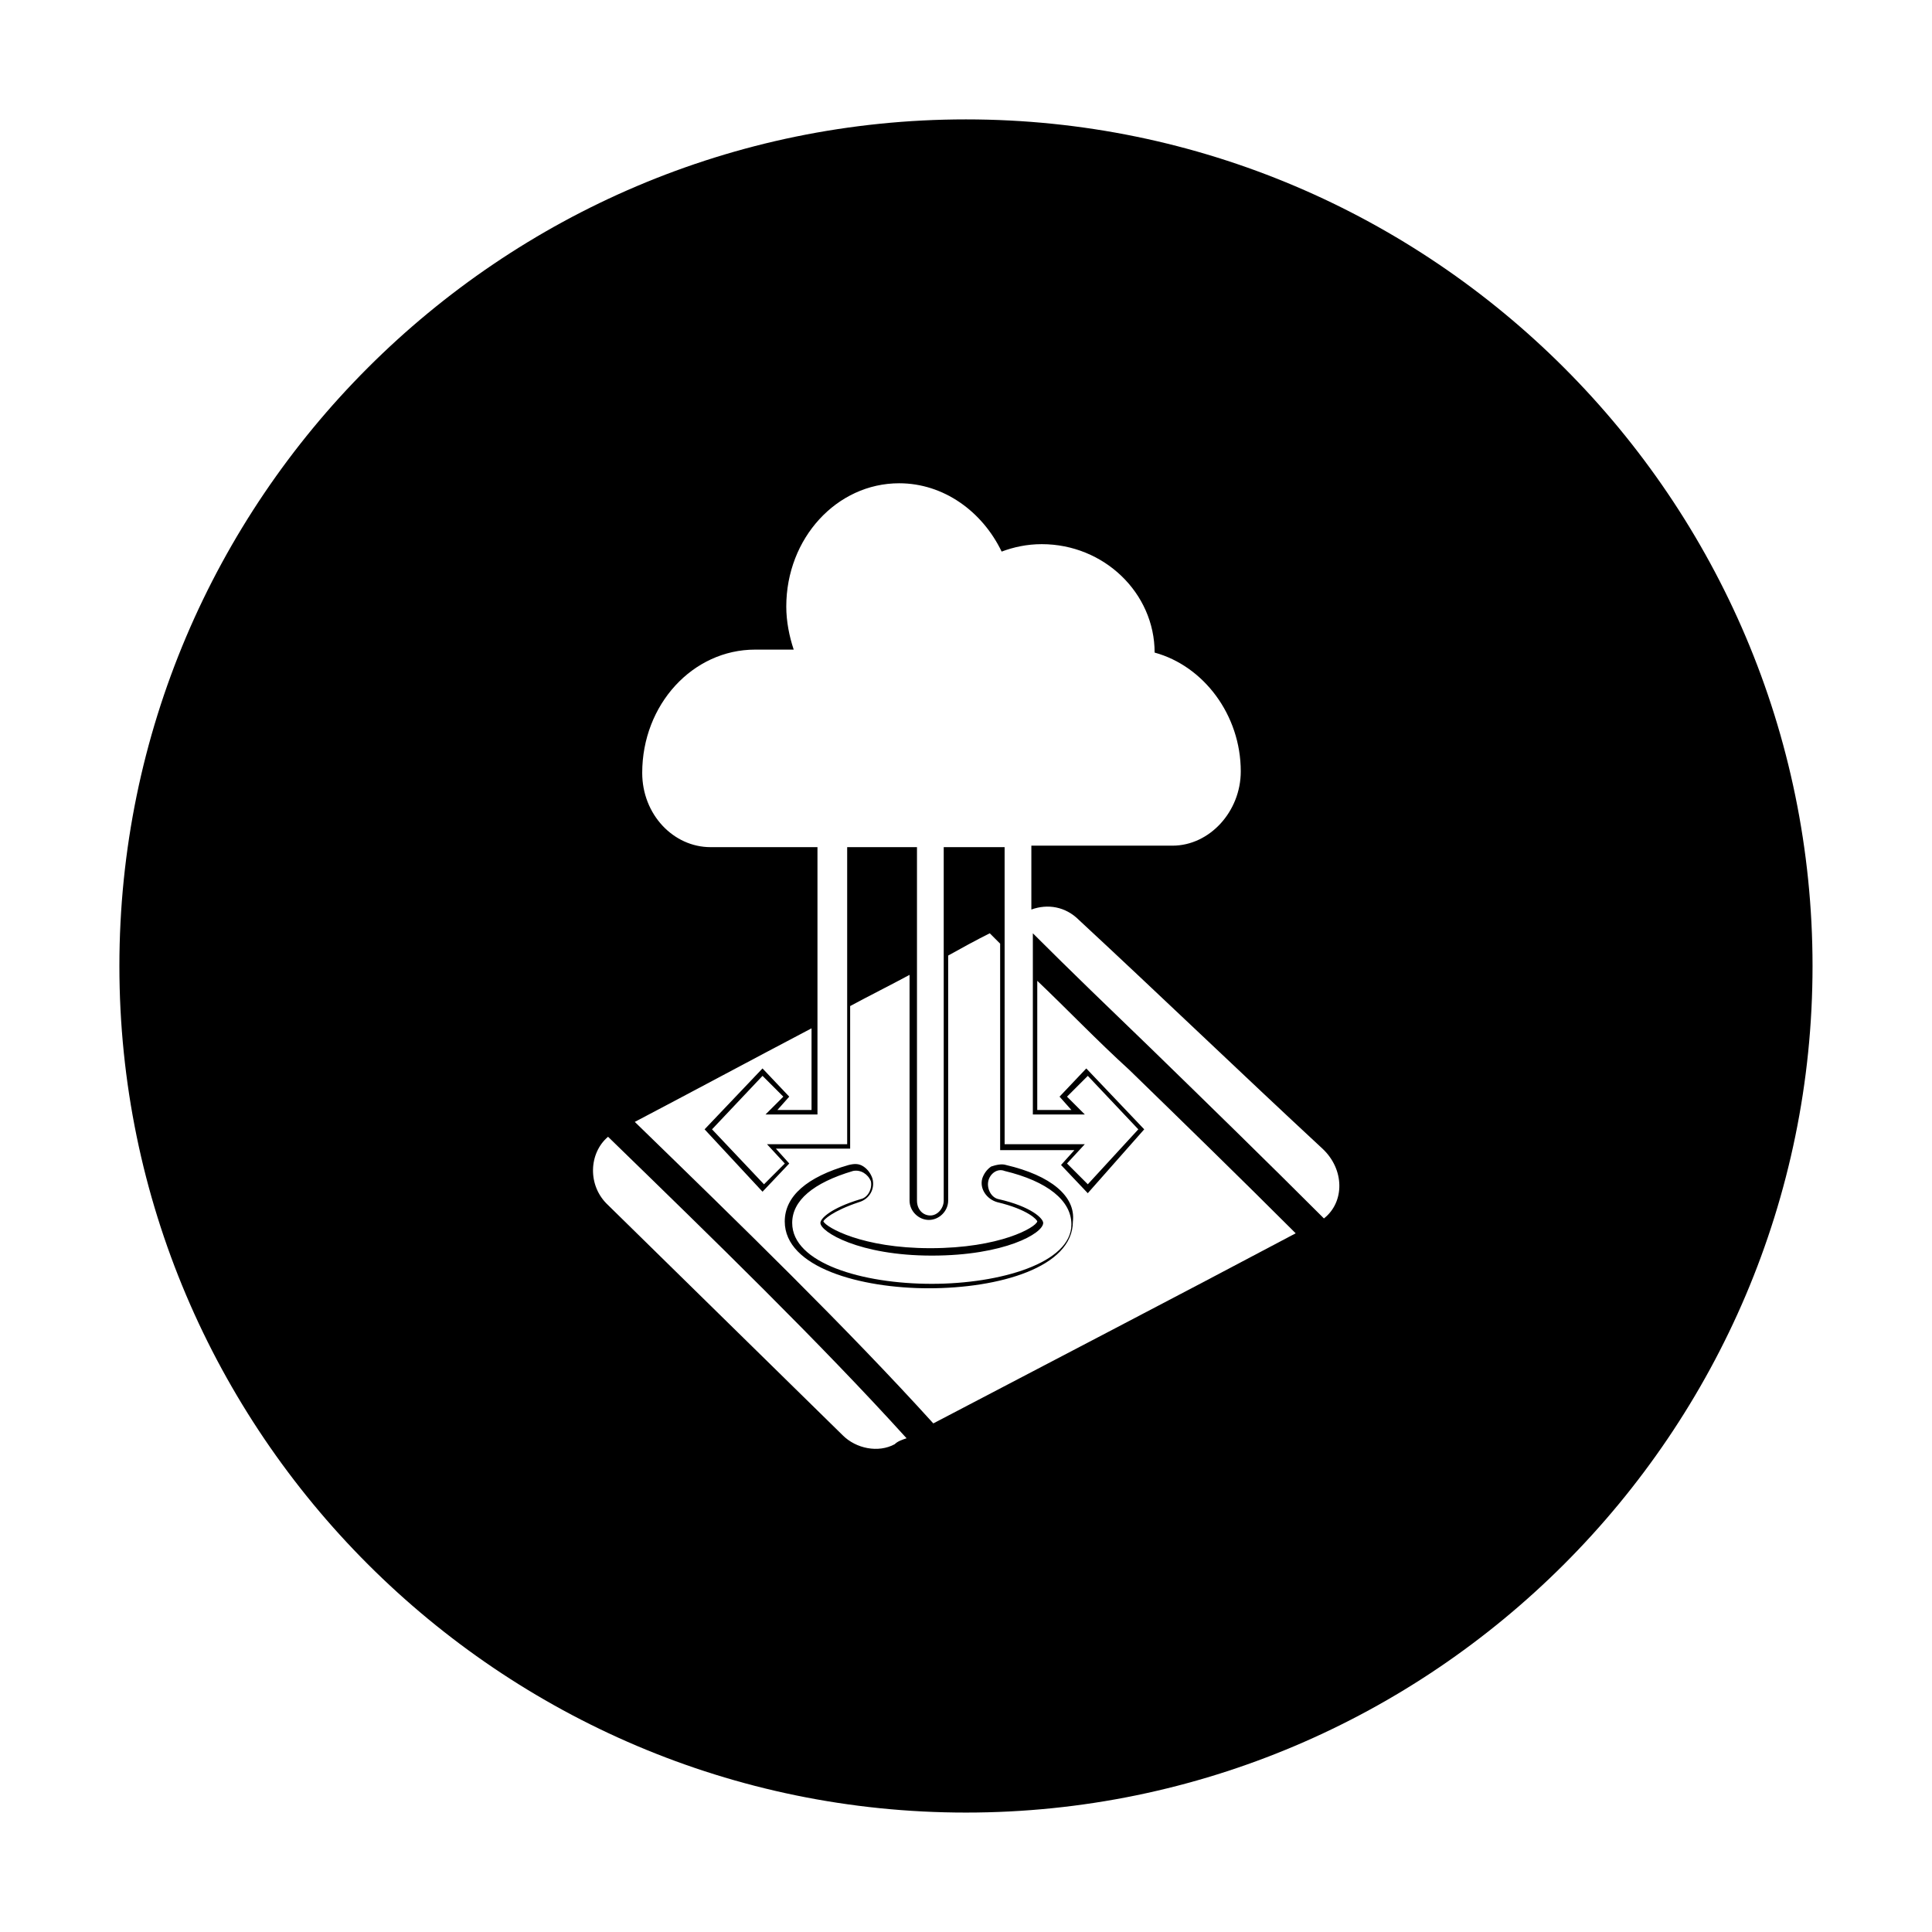
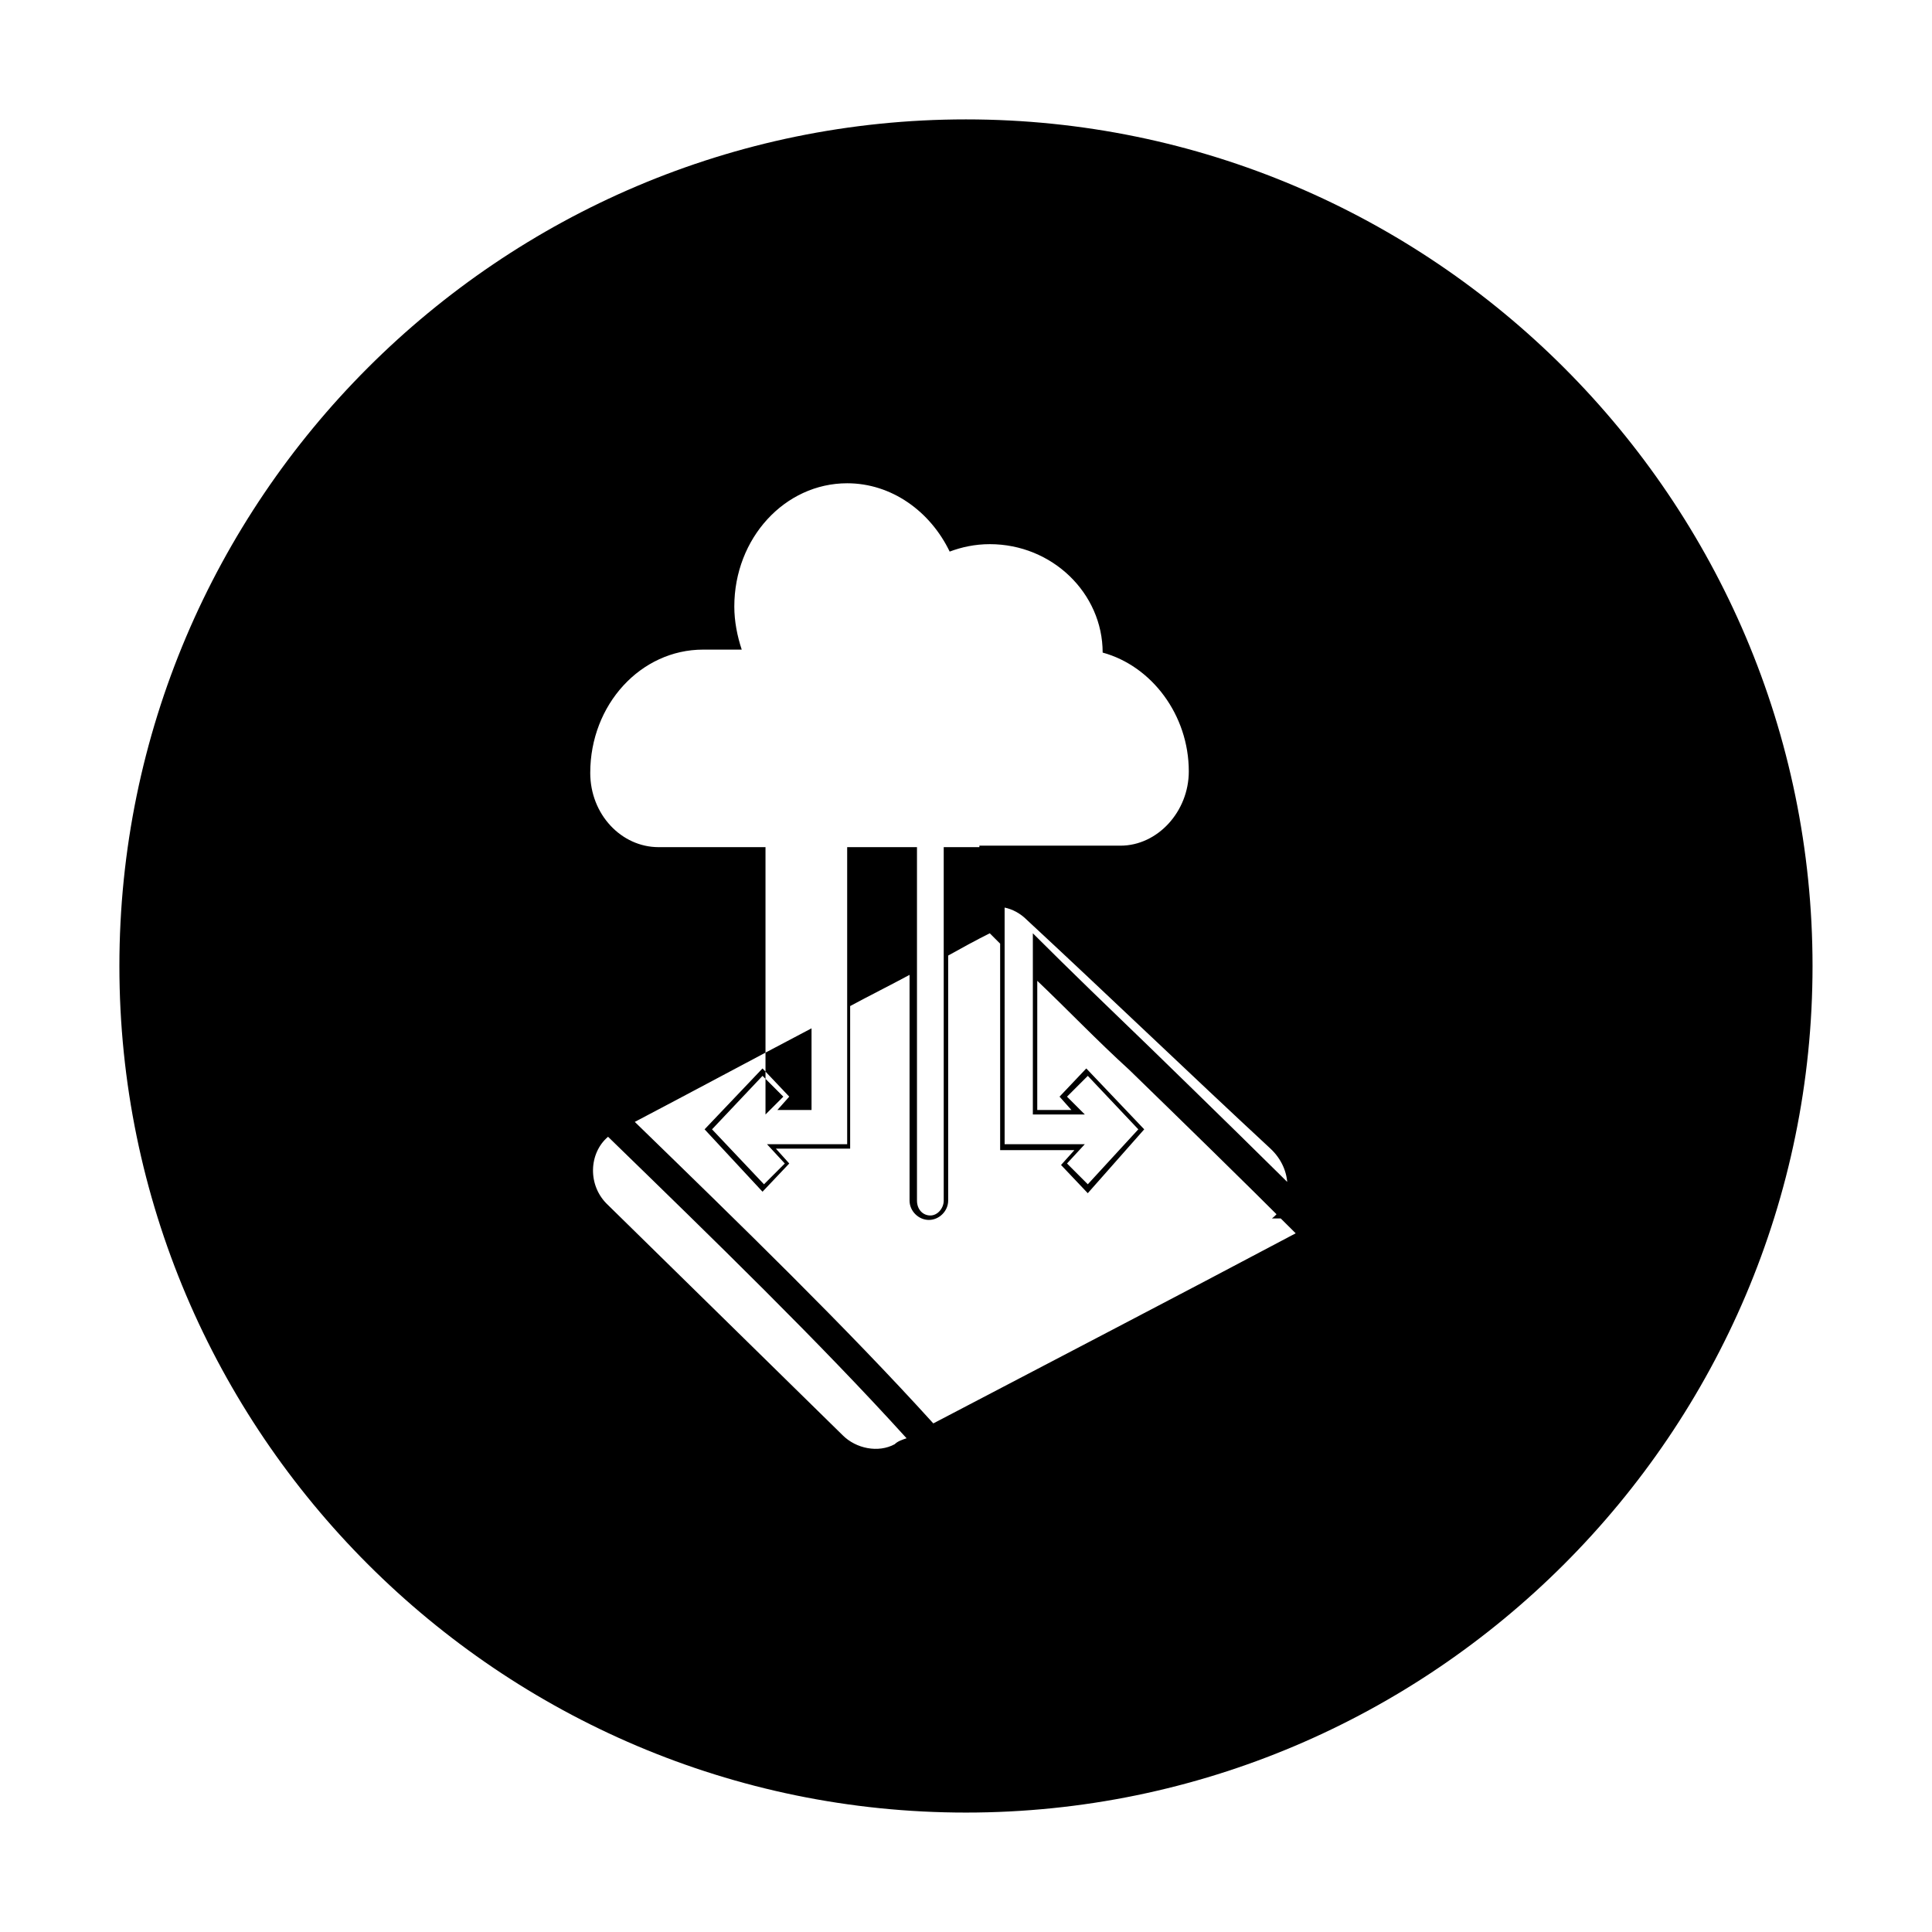
<svg xmlns="http://www.w3.org/2000/svg" fill="#000000" width="800px" height="800px" version="1.1" viewBox="144 144 512 512">
  <g>
-     <path d="m410.62 452.74c-1.18-0.395-2.754 0-3.938 0.395-1.18 0.789-1.969 1.969-2.363 3.148-0.789 2.754 1.18 5.512 3.938 6.297 8.266 1.969 10.629 4.723 10.629 5.117-0.395 1.574-9.84 7.086-28.34 7.086-18.105 0-27.551-5.512-28.34-7.086 0-0.395 2.363-2.754 9.445-5.117 2.754-0.789 4.328-3.543 3.543-6.297-0.395-1.18-1.18-2.363-2.363-3.148-1.18-0.789-2.363-0.789-3.938-0.395-11.02 3.148-16.926 8.266-16.926 14.957 0 12.203 20.074 17.711 38.18 17.711 18.5 0 38.18-5.512 38.18-17.711 0.793-6.691-5.898-12.203-17.707-14.957zm-19.68 31.488c-18.5 0-37-5.512-37-16.137 0-5.902 5.512-10.629 16.137-13.777 1.969-0.395 3.938 0.789 4.723 2.754 0.395 1.969-0.789 4.328-2.754 4.723-7.871 2.363-10.629 5.117-10.629 6.297 0 2.363 10.234 8.66 29.52 8.66s29.52-5.902 29.52-8.66c0-1.18-3.148-4.328-11.809-6.297-1.969-0.395-3.148-2.754-2.754-4.723 0.395-1.969 2.363-3.543 4.328-2.754 11.414 2.754 17.711 7.871 17.711 14.168 0.008 10.234-18.887 15.746-36.992 15.746z" />
-     <path d="m400 175.64c-123.59 0-224.36 100.76-224.36 224.36 0 123.59 100.76 224.35 224.35 224.35s224.35-100.76 224.35-224.35c0.004-123.59-100.76-224.36-224.35-224.36zm-18.895 351.09c-4.328 2.363-10.234 1.18-13.777-2.363-20.859-20.469-41.328-40.539-62.188-61.008-5.512-5.117-5.117-13.777 0-18.105 27.945 27.16 56.285 54.711 79.113 79.902-1.18 0.395-2.359 0.785-3.148 1.574zm10.234-5.512c-22.828-25.191-51.168-52.742-79.113-79.902 15.742-8.266 31.094-16.531 46.84-24.797v21.648h-9.055l3.148-3.543-7.086-7.477-15.348 16.137 15.352 16.531 7.086-7.477-3.543-3.938h19.68v-37.785c5.117-2.754 10.629-5.512 15.742-8.266v12.203 47.625c0 2.754 2.363 5.117 5.117 5.117s5.117-2.363 5.117-5.117v-47.625-17.32c3.543-1.969 7.086-3.938 11.02-5.902 0.789 0.789 1.574 1.574 2.754 2.754v54.711h19.68l-3.543 3.938 7.086 7.477 14.957-16.926-15.352-16.137-7.086 7.477 3.148 3.543h-9.055l0.004-34.242c7.871 7.477 15.742 15.742 24.402 23.617 14.562 14.168 29.52 28.734 44.082 43.297-31.879 16.926-63.762 33.457-96.035 50.379zm103.52-54.316c-15.352-15.352-30.699-30.309-45.656-44.871-11.02-10.629-21.648-20.859-31.488-30.699v48.02h13.777l-4.723-4.723 5.512-5.512 13.383 14.168-13.383 14.562-5.512-5.512 4.723-5.113h-21.254l-0.004-78.719h-16.137v46.051 47.625c0 1.969-1.574 3.938-3.543 3.938s-3.543-1.574-3.543-3.938v-47.625-46.051h-18.5v78.719h-21.254l4.723 5.117-5.512 5.512-13.773-14.566 13.383-14.168 5.512 5.512-4.723 4.723h13.773v-70.848h-28.34c-9.84 0-18.105-8.66-18.105-19.68 0-18.105 13.383-32.668 29.914-32.668h10.234c-1.18-3.543-1.969-7.477-1.969-11.414 0-18.105 13.383-32.668 29.914-32.668 11.809 0 22.043 7.477 27.16 18.105 3.148-1.18 6.691-1.969 10.629-1.969 16.531 0 29.914 12.988 29.914 28.734 12.988 3.543 22.828 16.531 22.828 31.488 0 10.629-8.266 19.68-18.105 19.68h-37.391v16.926c4.328-1.574 9.055-0.789 12.594 2.754 21.648 20.074 42.902 40.539 64.551 60.613 5.902 5.508 5.902 14.168 0.391 18.496z" />
+     <path d="m400 175.64c-123.59 0-224.36 100.76-224.36 224.36 0 123.59 100.76 224.35 224.35 224.35s224.35-100.76 224.35-224.35c0.004-123.59-100.76-224.36-224.35-224.36zm-18.895 351.09c-4.328 2.363-10.234 1.18-13.777-2.363-20.859-20.469-41.328-40.539-62.188-61.008-5.512-5.117-5.117-13.777 0-18.105 27.945 27.16 56.285 54.711 79.113 79.902-1.18 0.395-2.359 0.785-3.148 1.574zm10.234-5.512c-22.828-25.191-51.168-52.742-79.113-79.902 15.742-8.266 31.094-16.531 46.84-24.797v21.648h-9.055l3.148-3.543-7.086-7.477-15.348 16.137 15.352 16.531 7.086-7.477-3.543-3.938h19.68v-37.785c5.117-2.754 10.629-5.512 15.742-8.266v12.203 47.625c0 2.754 2.363 5.117 5.117 5.117s5.117-2.363 5.117-5.117v-47.625-17.32c3.543-1.969 7.086-3.938 11.02-5.902 0.789 0.789 1.574 1.574 2.754 2.754v54.711h19.68l-3.543 3.938 7.086 7.477 14.957-16.926-15.352-16.137-7.086 7.477 3.148 3.543h-9.055l0.004-34.242c7.871 7.477 15.742 15.742 24.402 23.617 14.562 14.168 29.52 28.734 44.082 43.297-31.879 16.926-63.762 33.457-96.035 50.379zm103.52-54.316c-15.352-15.352-30.699-30.309-45.656-44.871-11.02-10.629-21.648-20.859-31.488-30.699v48.02h13.777l-4.723-4.723 5.512-5.512 13.383 14.168-13.383 14.562-5.512-5.512 4.723-5.113h-21.254l-0.004-78.719h-16.137v46.051 47.625c0 1.969-1.574 3.938-3.543 3.938s-3.543-1.574-3.543-3.938v-47.625-46.051h-18.5v78.719h-21.254l4.723 5.117-5.512 5.512-13.773-14.566 13.383-14.168 5.512 5.512-4.723 4.723v-70.848h-28.34c-9.84 0-18.105-8.66-18.105-19.68 0-18.105 13.383-32.668 29.914-32.668h10.234c-1.18-3.543-1.969-7.477-1.969-11.414 0-18.105 13.383-32.668 29.914-32.668 11.809 0 22.043 7.477 27.16 18.105 3.148-1.18 6.691-1.969 10.629-1.969 16.531 0 29.914 12.988 29.914 28.734 12.988 3.543 22.828 16.531 22.828 31.488 0 10.629-8.266 19.68-18.105 19.68h-37.391v16.926c4.328-1.574 9.055-0.789 12.594 2.754 21.648 20.074 42.902 40.539 64.551 60.613 5.902 5.508 5.902 14.168 0.391 18.496z" />
  </g>
</svg>